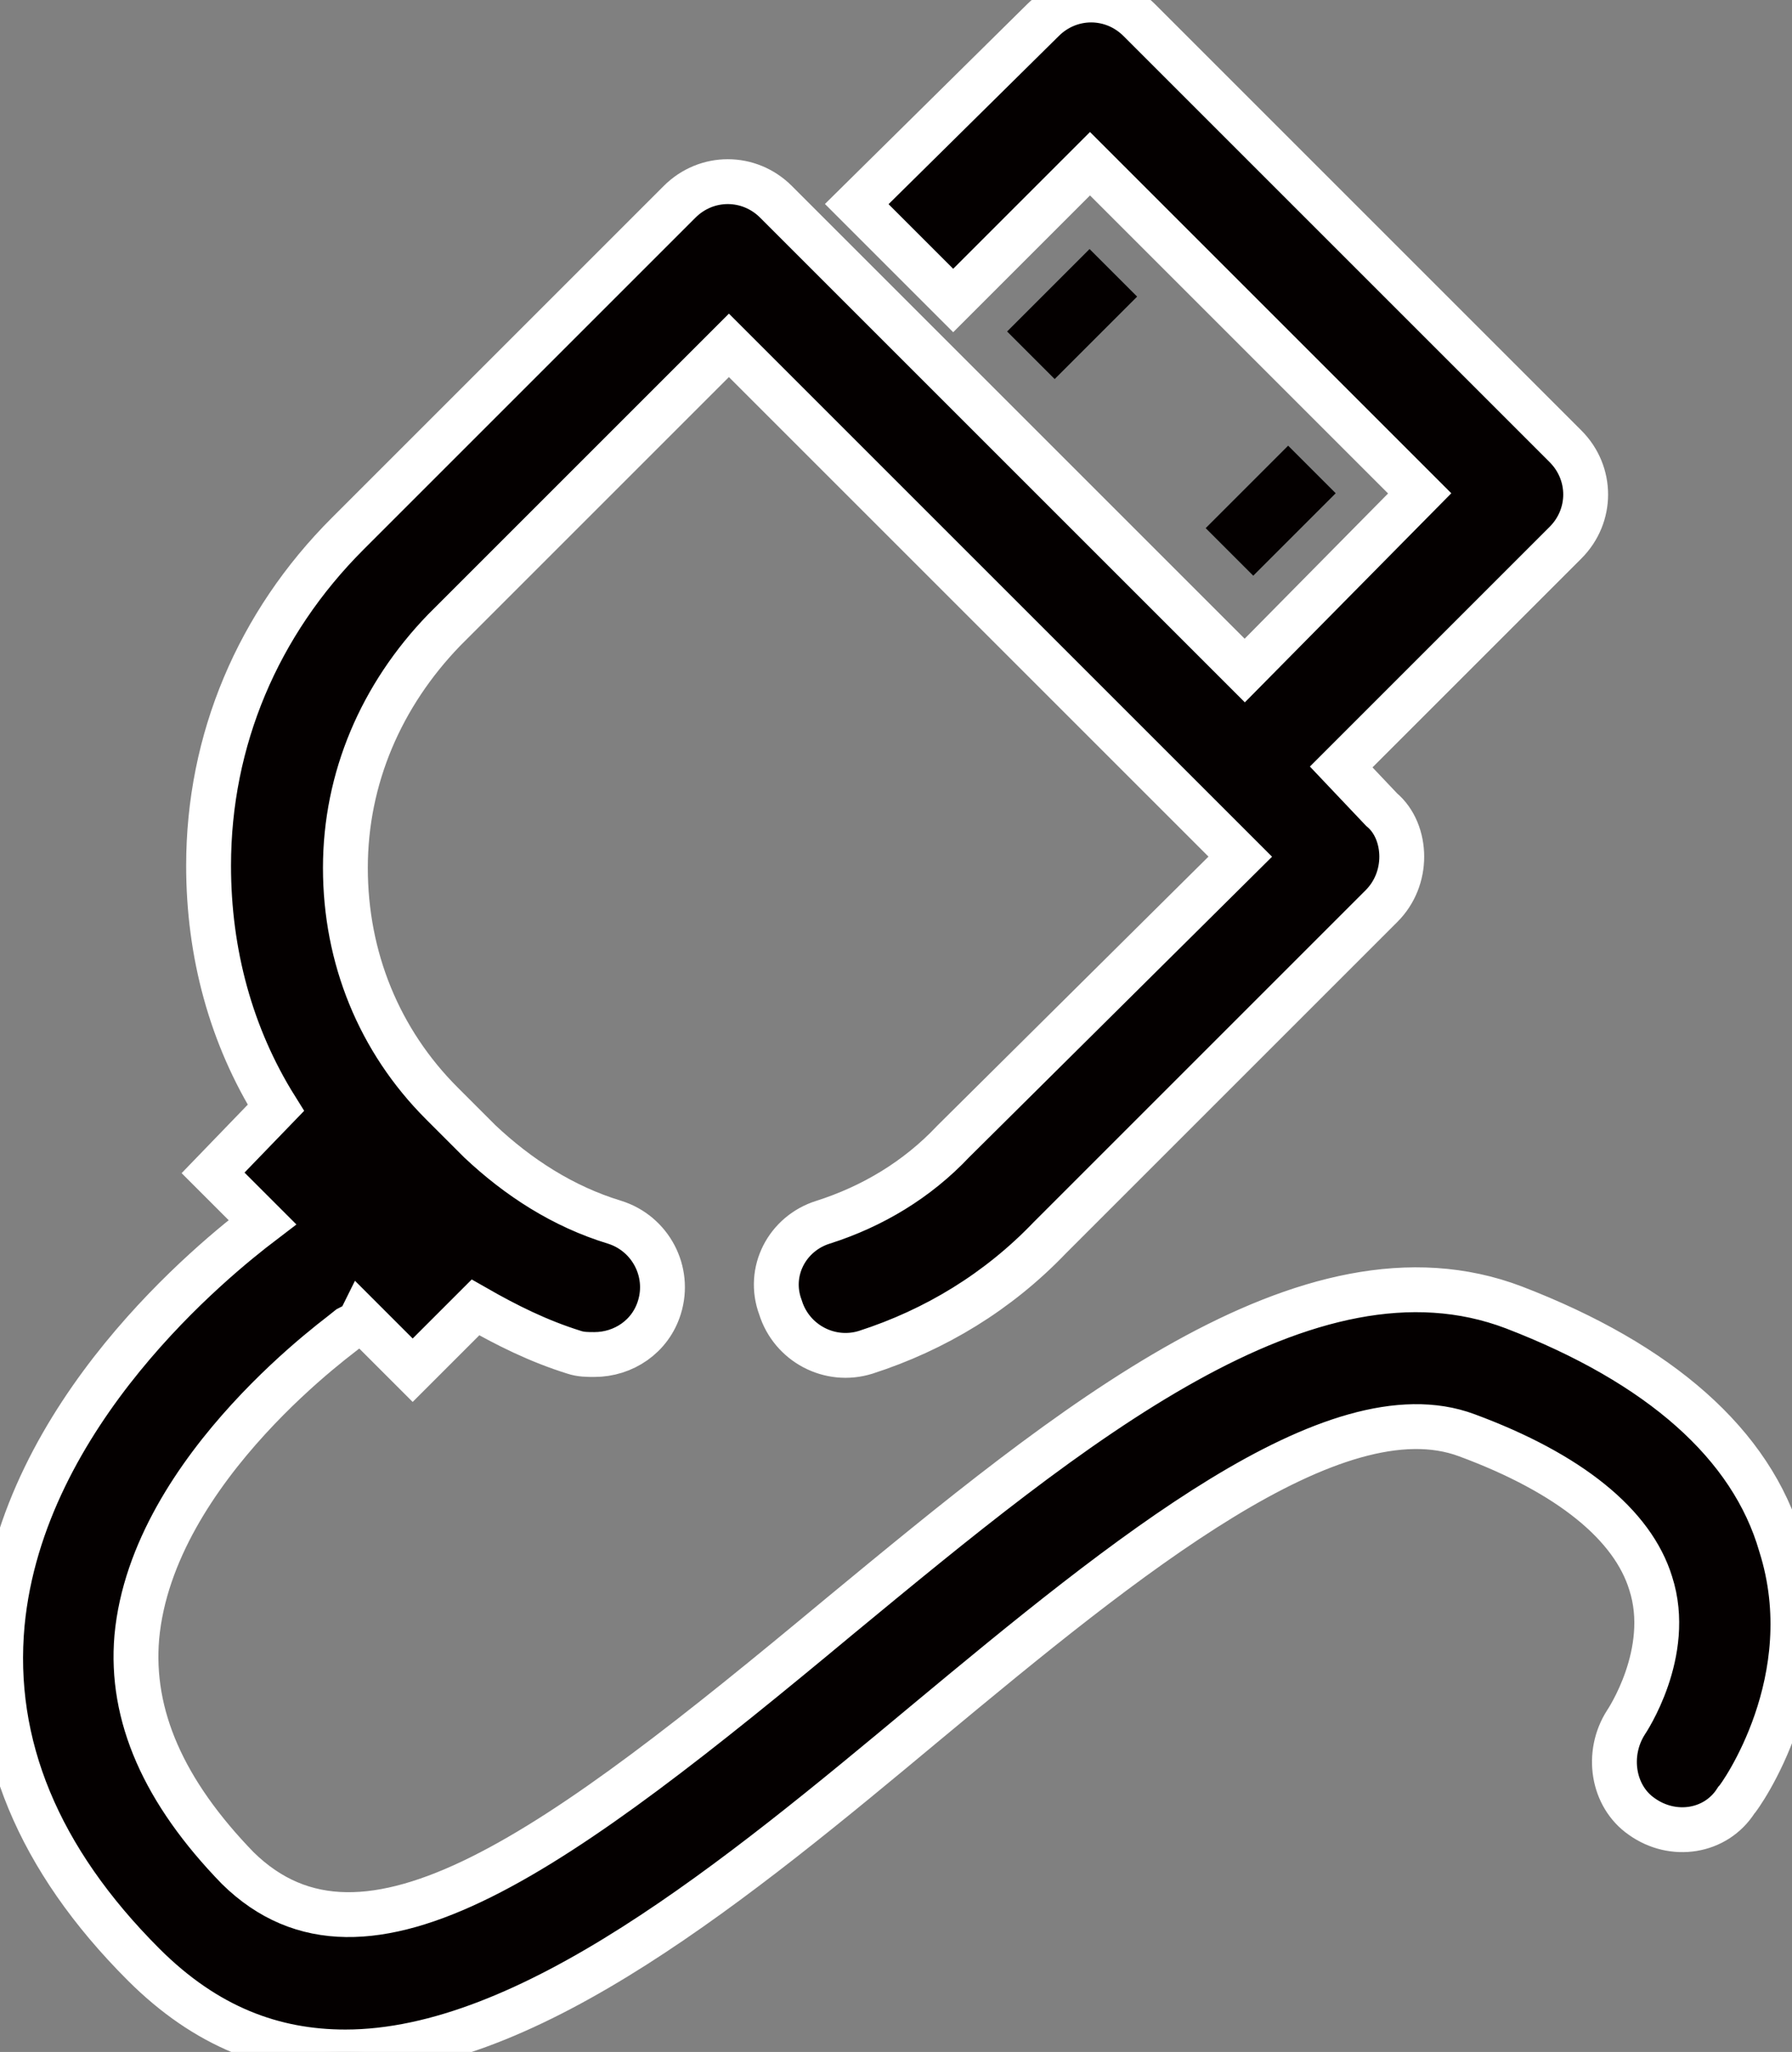
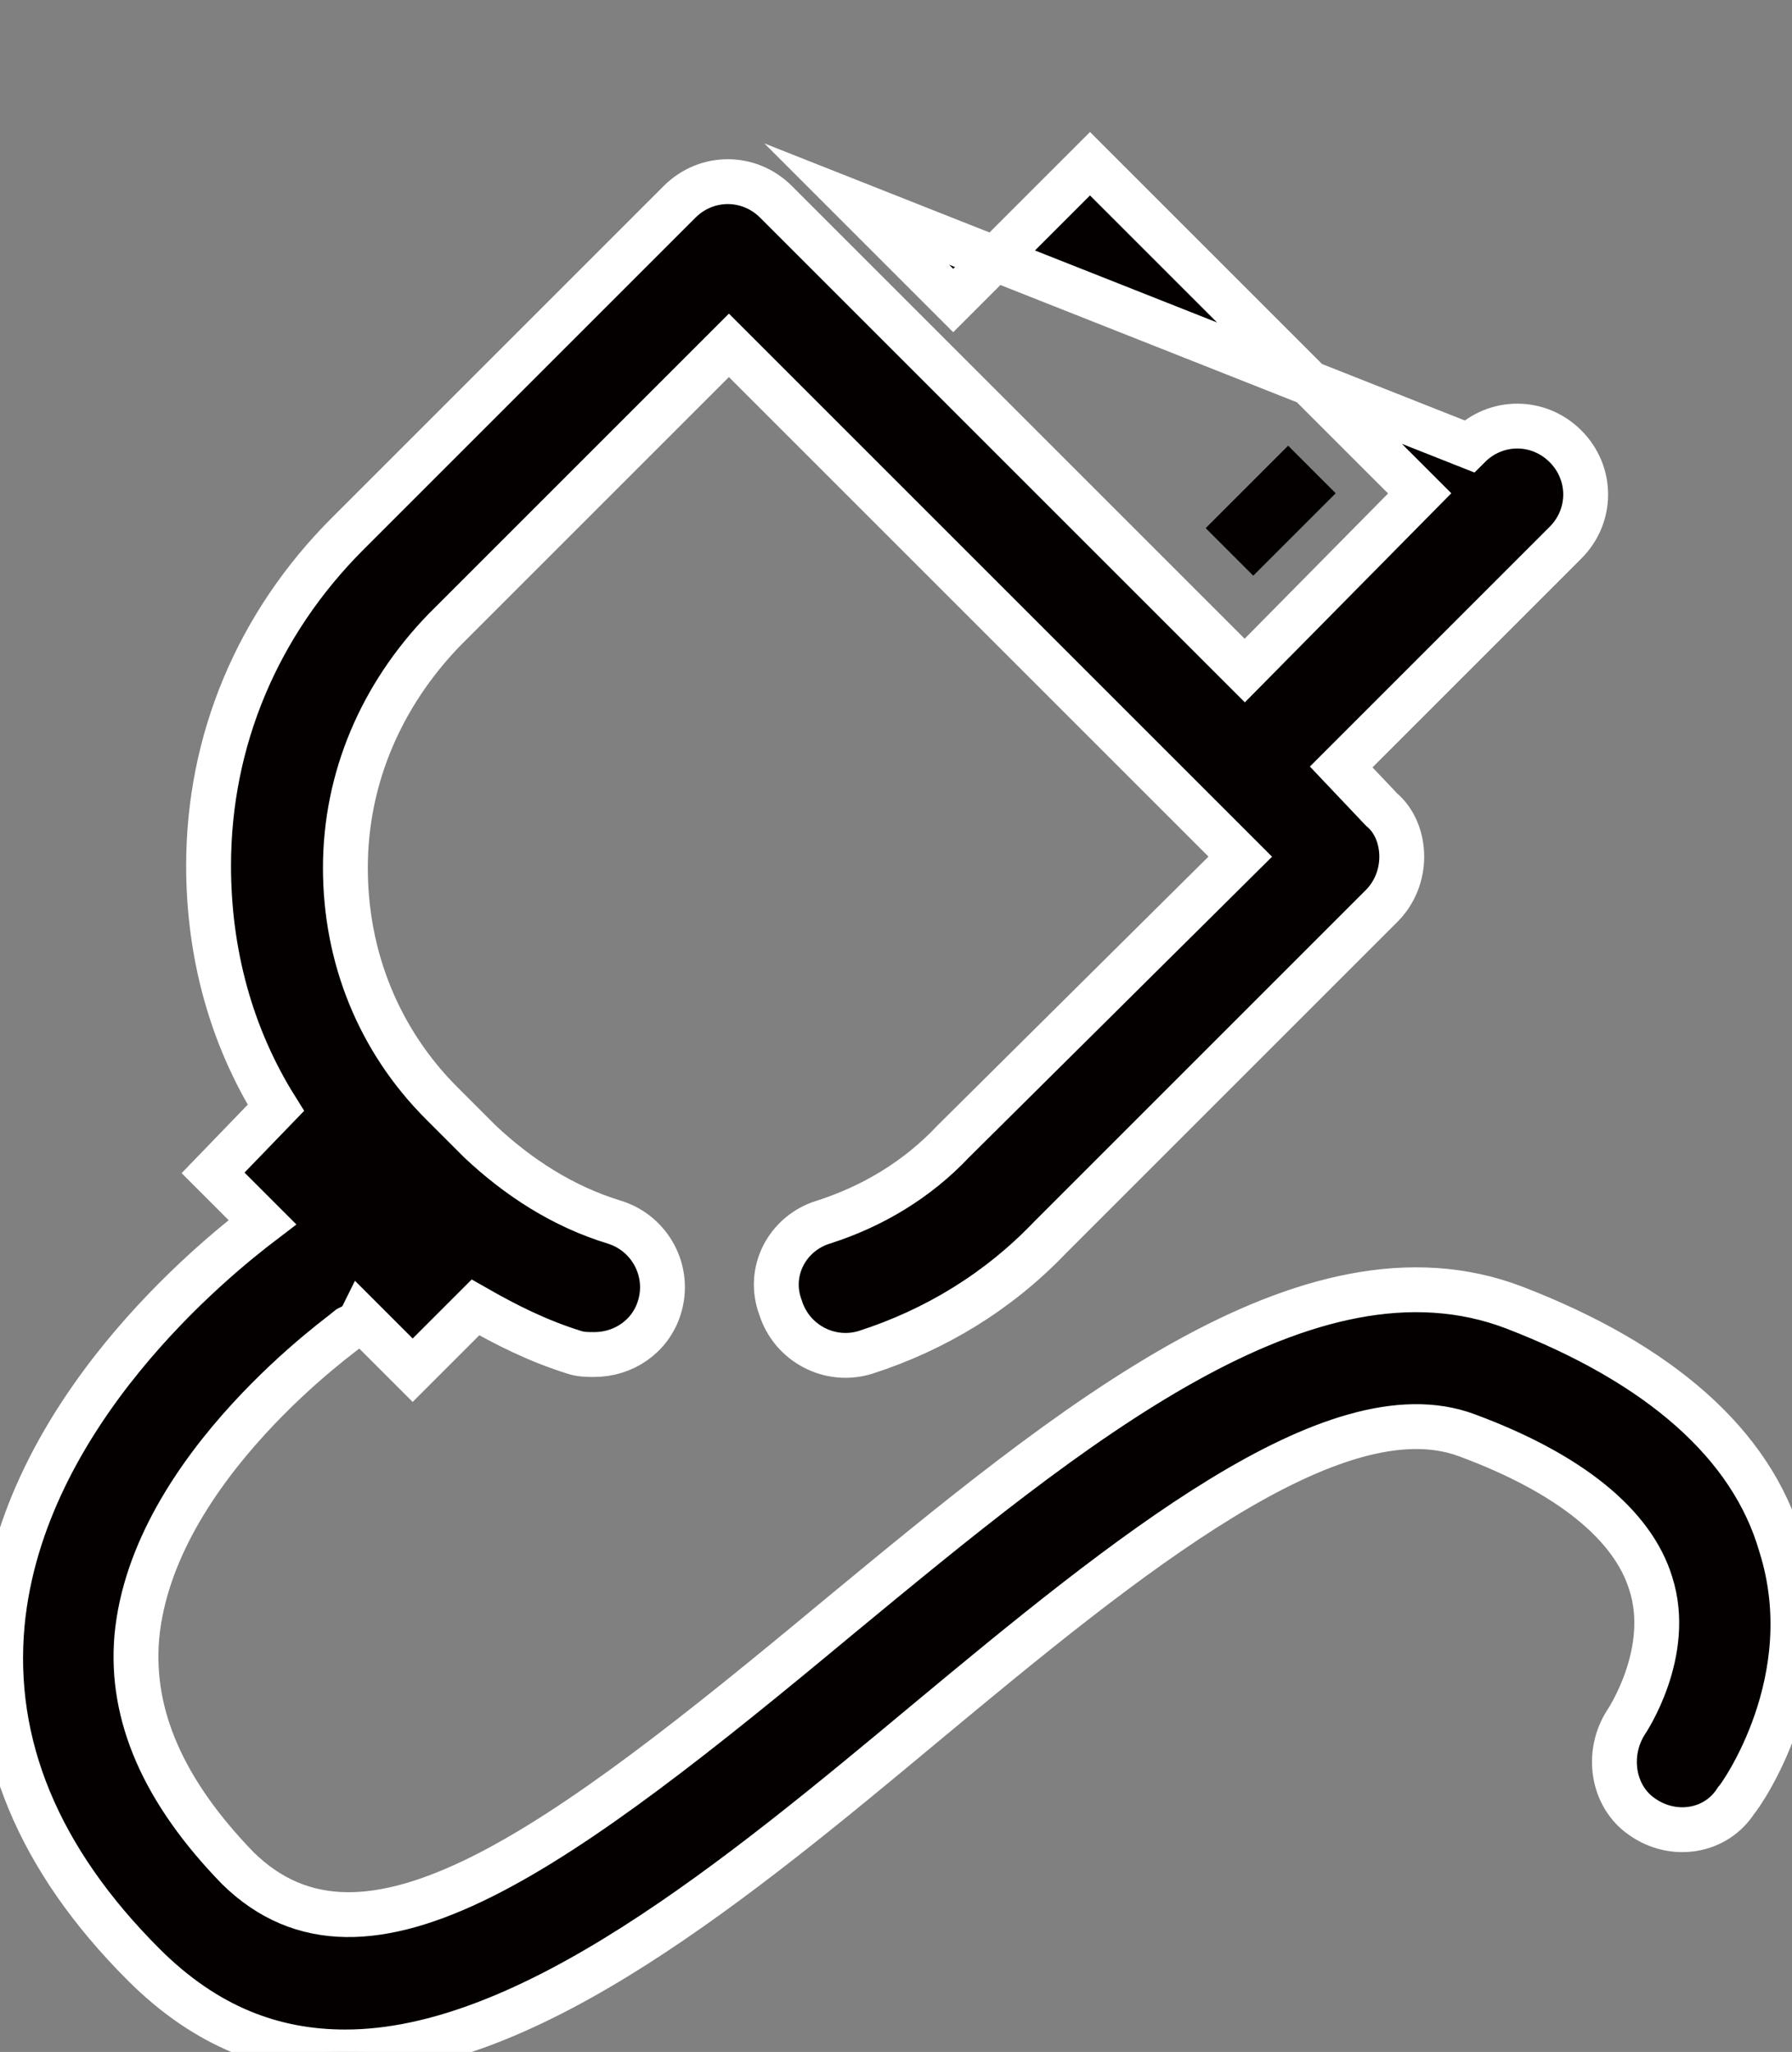
<svg xmlns="http://www.w3.org/2000/svg" version="1.1" id="레이어_1" x="0px" y="0px" viewBox="0 0 7.99 9.15" style="enable-background:new 0 0 7.99 9.15;" xml:space="preserve">
  <rect x="0" y="0" width="7.99" height="9.15" fill="#808080" stroke="none" />
  <style type="text/css">
	.st0{fill:#040000;}
	.st1{fill:#040000;stroke:#FFFFFF;stroke-width:0.2;stroke-miterlimit:10;}
</style>
  <g>
-     <rect x="4.52" y="1.25" transform="matrix(0.707 -0.707 0.707 0.707 0.411 3.79)" class="st0" width="0.52" height="0.3" />
    <rect x="5.41" y="2.13" transform="matrix(0.707 -0.707 0.707 0.707 0.045 4.674)" class="st0" width="0.52" height="0.3" />
-     <path class="st1" d="M7.94,6.89C7.81,6.44,7.4,6.08,6.75,5.83C5.83,5.48,4.77,6.36,3.74,7.21C2.49,8.25,1.63,8.89,1.06,8.33   C0.73,7.99,0.58,7.65,0.61,7.3c0.07-0.76,0.94-1.37,0.95-1.38C1.58,5.91,1.6,5.9,1.61,5.88l0.23,0.23l0.28-0.28   c0.14,0.08,0.28,0.15,0.44,0.2c0.03,0.01,0.06,0.01,0.09,0.01c0.13,0,0.25-0.08,0.29-0.21c0.05-0.16-0.04-0.33-0.2-0.38   c-0.23-0.07-0.43-0.2-0.6-0.36L1.97,4.92C1.69,4.64,1.54,4.27,1.54,3.87c0-0.4,0.16-0.77,0.44-1.06l1.27-1.27l2.28,2.28L4.25,5.09   C4.09,5.26,3.89,5.38,3.67,5.45C3.51,5.5,3.42,5.67,3.48,5.83C3.53,5.99,3.7,6.08,3.86,6.03c0.31-0.1,0.59-0.27,0.82-0.51   l1.48-1.48C6.22,3.98,6.25,3.9,6.25,3.82c0-0.08-0.03-0.16-0.09-0.21L5.98,3.42l1-1c0.12-0.12,0.12-0.31,0-0.43l-1.9-1.9   c-0.12-0.12-0.31-0.12-0.43,0L3.82,0.91l0.43,0.43l0.61-0.61l1.47,1.47L5.55,2.99L3.46,0.9c-0.12-0.12-0.31-0.12-0.43,0L1.55,2.38   c-0.4,0.4-0.62,0.92-0.62,1.48c0,0.39,0.1,0.76,0.3,1.08L0.95,5.23l0.22,0.22C0.96,5.61,0.1,6.3,0.01,7.24   c-0.05,0.54,0.16,1.05,0.63,1.52c0.28,0.28,0.58,0.39,0.9,0.39c0.82,0,1.75-0.77,2.59-1.47c0.89-0.74,1.82-1.5,2.41-1.28   C7,6.57,7.28,6.8,7.36,7.06c0.1,0.31-0.11,0.62-0.11,0.62C7.16,7.82,7.19,8.01,7.32,8.1c0.14,0.1,0.33,0.07,0.42-0.07   C7.76,8.01,8.13,7.49,7.94,6.89z" />
+     <path class="st1" d="M7.94,6.89C7.81,6.44,7.4,6.08,6.75,5.83C5.83,5.48,4.77,6.36,3.74,7.21C2.49,8.25,1.63,8.89,1.06,8.33   C0.73,7.99,0.58,7.65,0.61,7.3c0.07-0.76,0.94-1.37,0.95-1.38C1.58,5.91,1.6,5.9,1.61,5.88l0.23,0.23l0.28-0.28   c0.14,0.08,0.28,0.15,0.44,0.2c0.03,0.01,0.06,0.01,0.09,0.01c0.13,0,0.25-0.08,0.29-0.21c0.05-0.16-0.04-0.33-0.2-0.38   c-0.23-0.07-0.43-0.2-0.6-0.36L1.97,4.92C1.69,4.64,1.54,4.27,1.54,3.87c0-0.4,0.16-0.77,0.44-1.06l1.27-1.27l2.28,2.28L4.25,5.09   C4.09,5.26,3.89,5.38,3.67,5.45C3.51,5.5,3.42,5.67,3.48,5.83C3.53,5.99,3.7,6.08,3.86,6.03c0.31-0.1,0.59-0.27,0.82-0.51   l1.48-1.48C6.22,3.98,6.25,3.9,6.25,3.82c0-0.08-0.03-0.16-0.09-0.21L5.98,3.42l1-1c0.12-0.12,0.12-0.31,0-0.43c-0.12-0.12-0.31-0.12-0.43,0L3.82,0.91l0.43,0.43l0.61-0.61l1.47,1.47L5.55,2.99L3.46,0.9c-0.12-0.12-0.31-0.12-0.43,0L1.55,2.38   c-0.4,0.4-0.62,0.92-0.62,1.48c0,0.39,0.1,0.76,0.3,1.08L0.95,5.23l0.22,0.22C0.96,5.61,0.1,6.3,0.01,7.24   c-0.05,0.54,0.16,1.05,0.63,1.52c0.28,0.28,0.58,0.39,0.9,0.39c0.82,0,1.75-0.77,2.59-1.47c0.89-0.74,1.82-1.5,2.41-1.28   C7,6.57,7.28,6.8,7.36,7.06c0.1,0.31-0.11,0.62-0.11,0.62C7.16,7.82,7.19,8.01,7.32,8.1c0.14,0.1,0.33,0.07,0.42-0.07   C7.76,8.01,8.13,7.49,7.94,6.89z" />
  </g>
</svg>